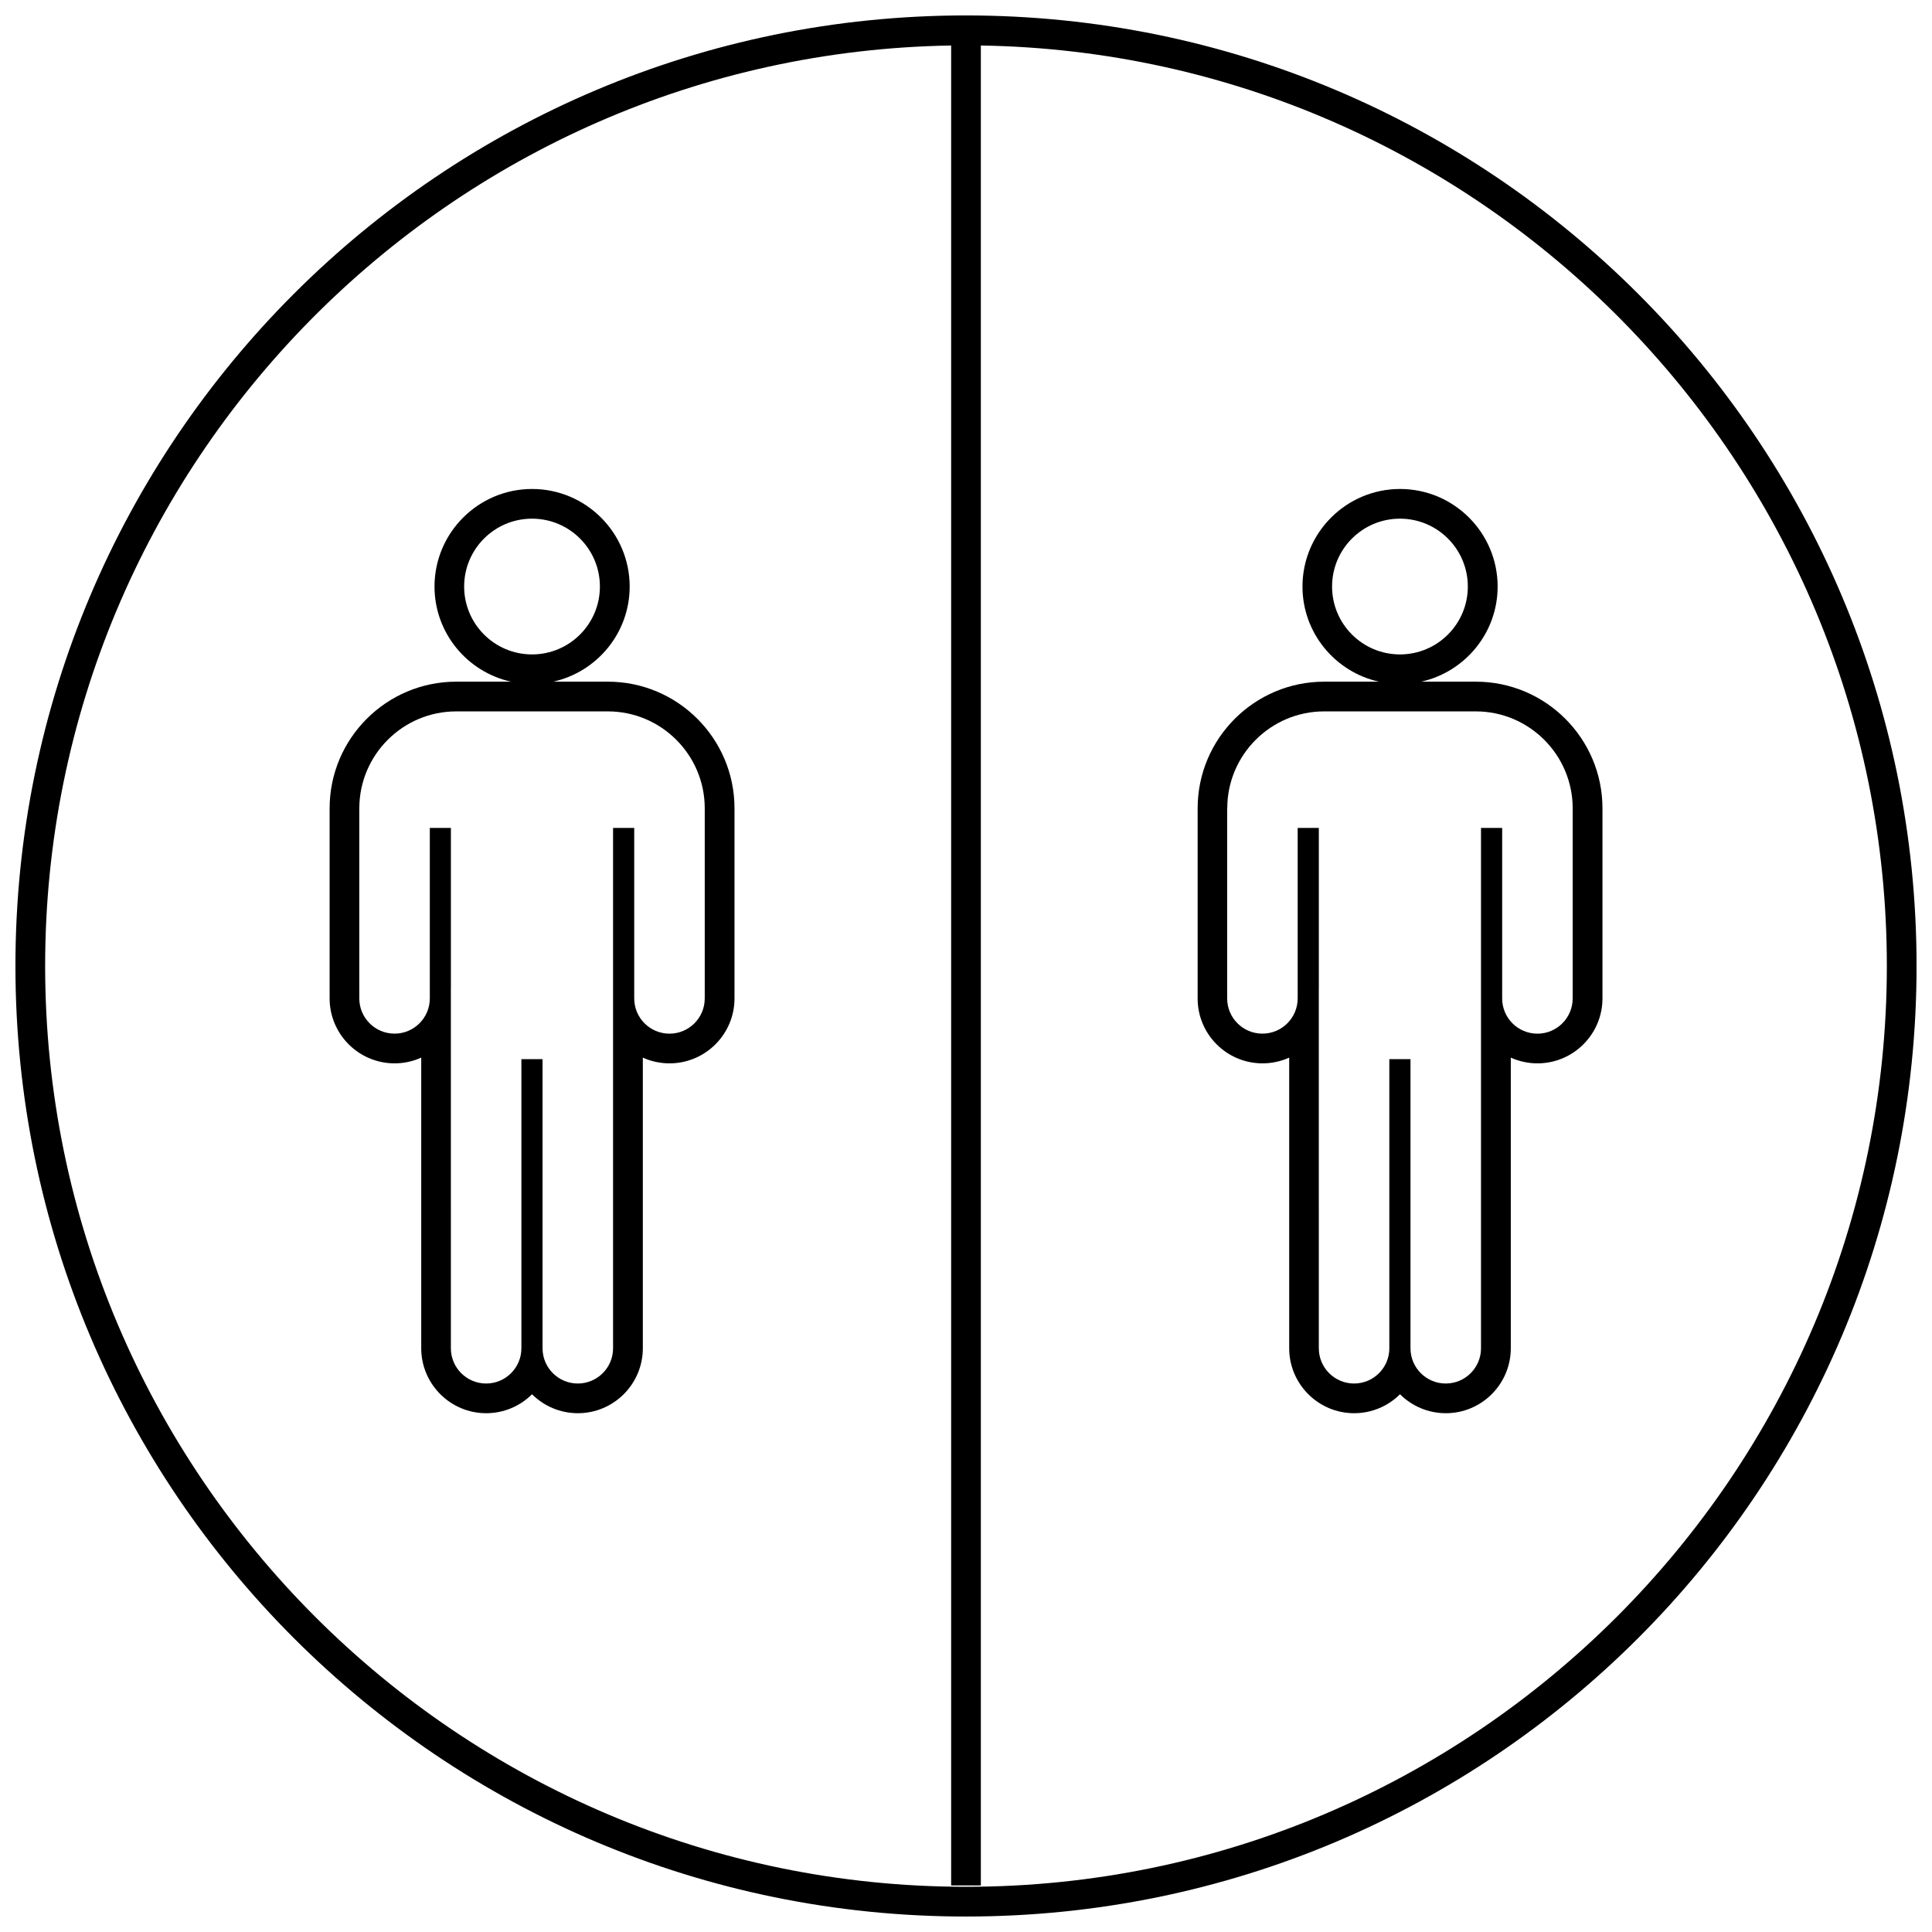
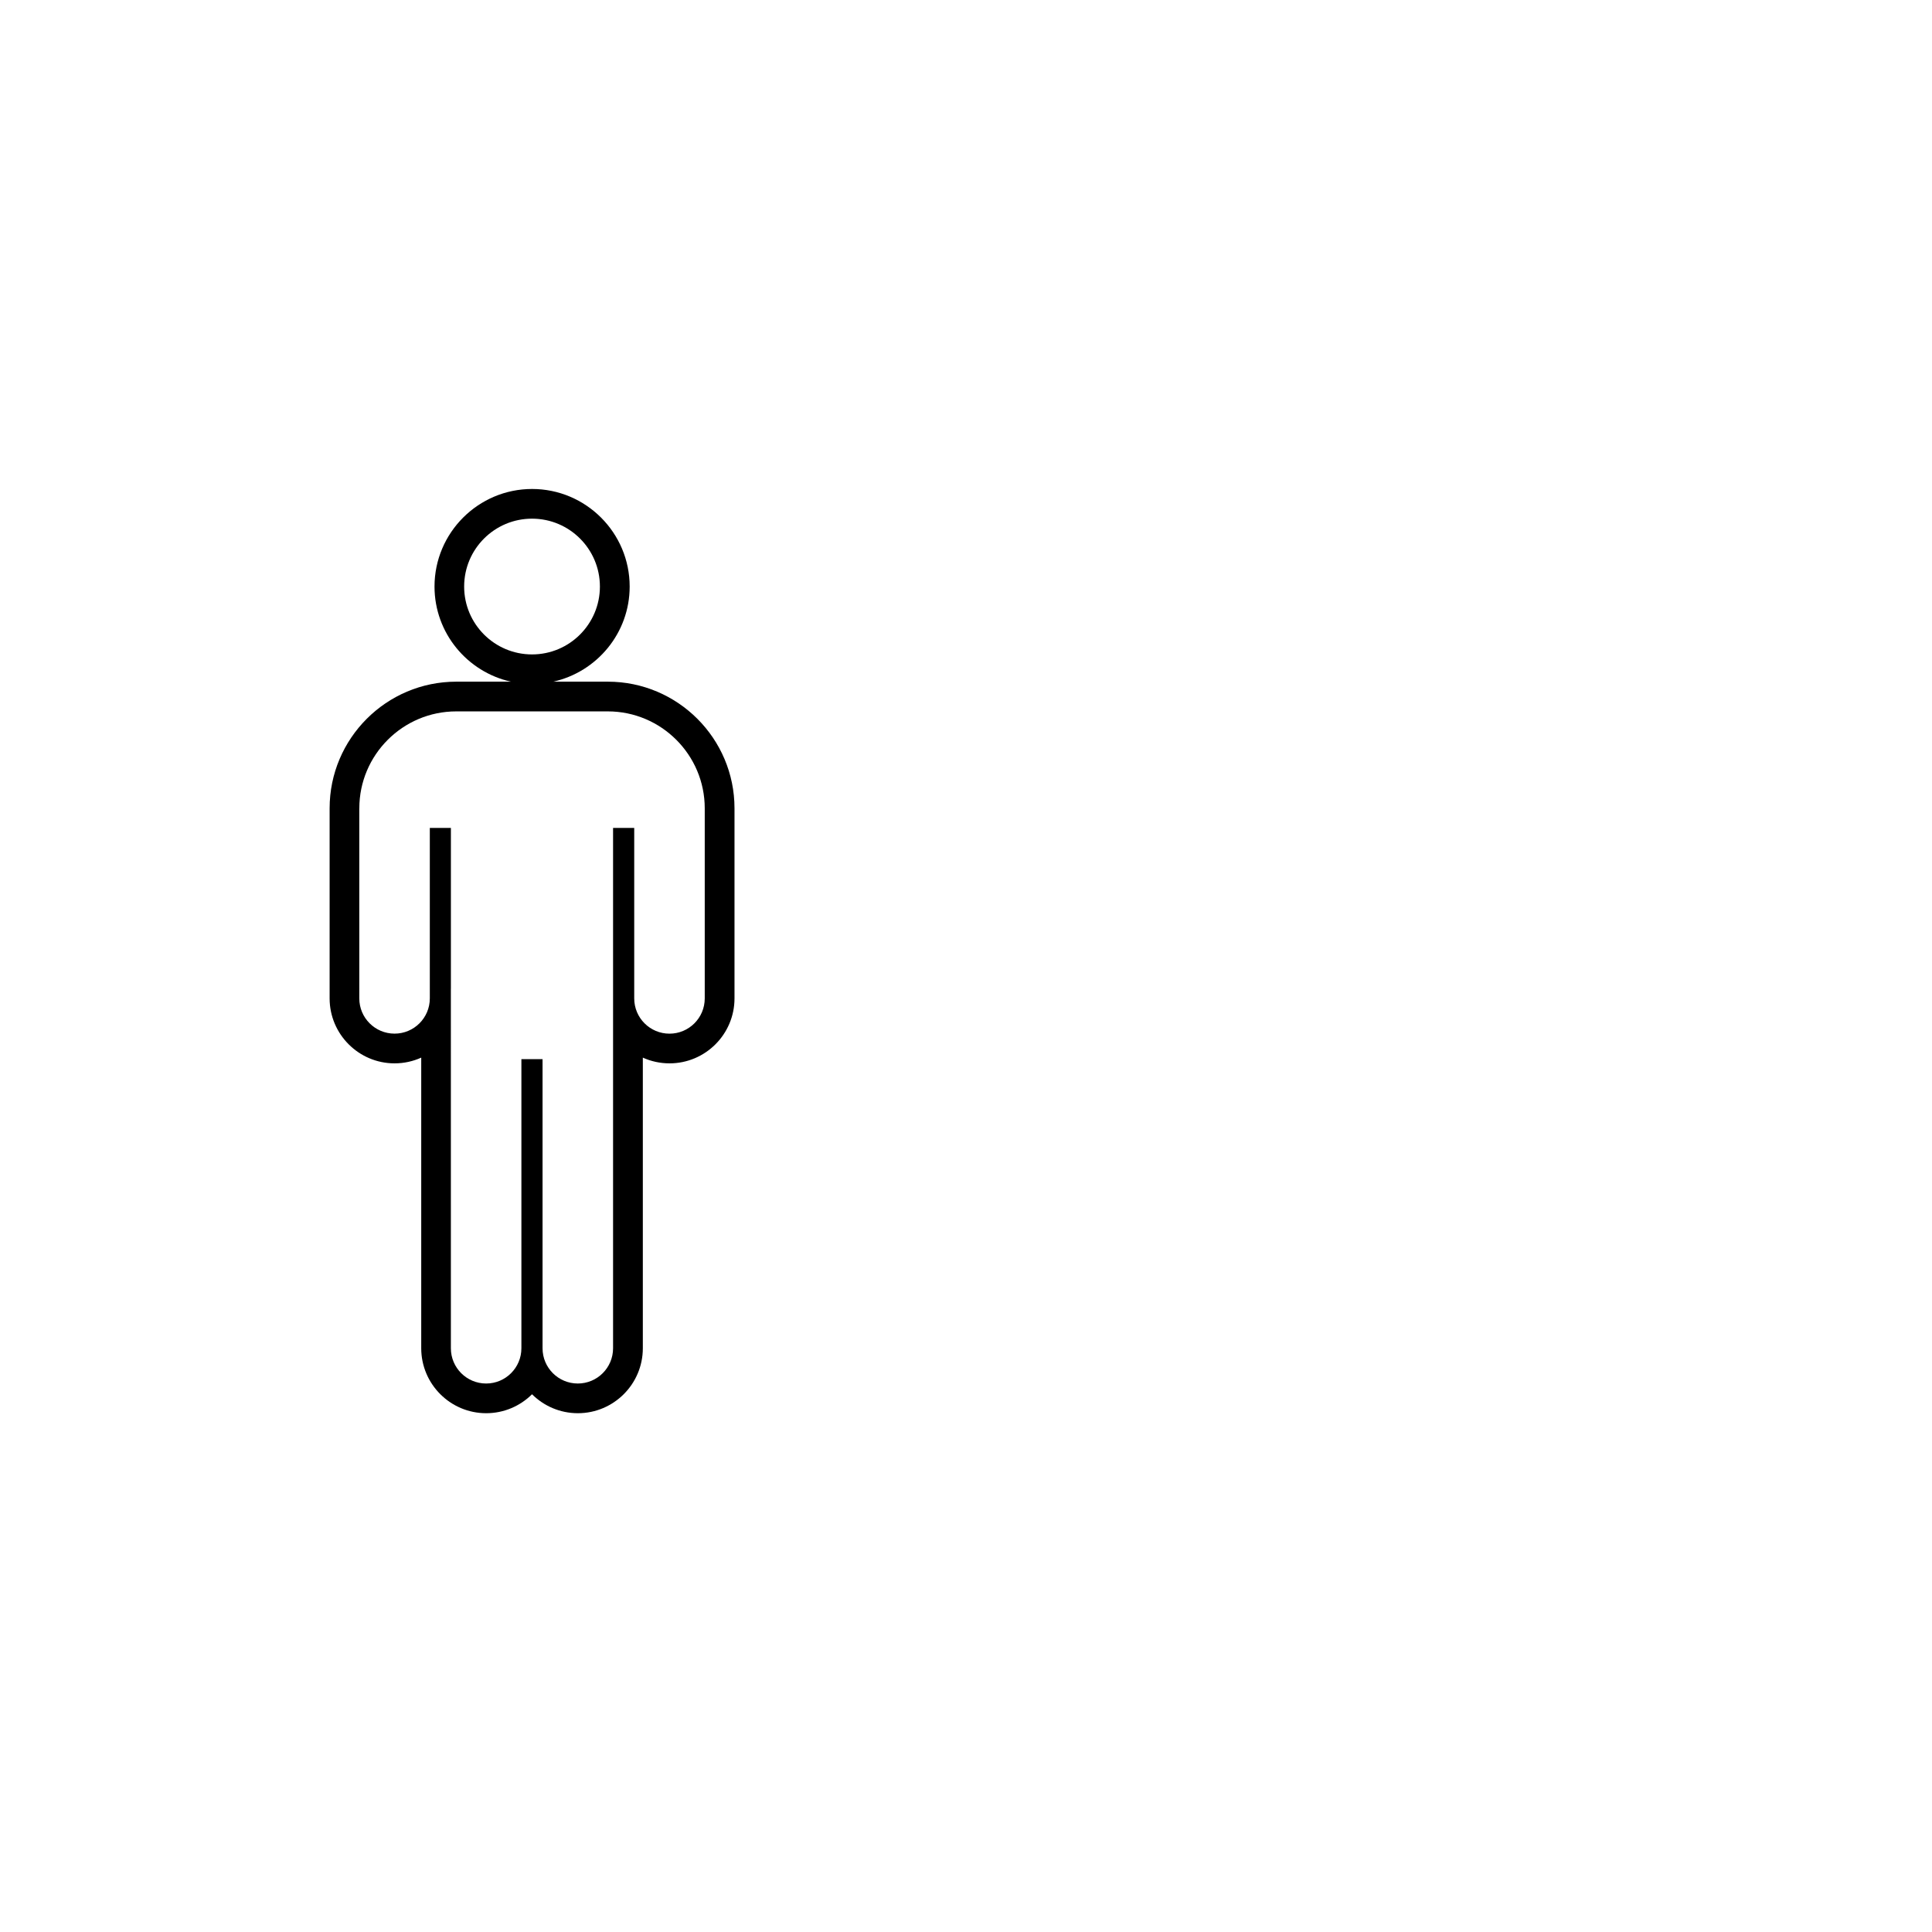
<svg xmlns="http://www.w3.org/2000/svg" width="800px" height="800px" version="1.1" viewBox="144 144 512 512">
  <defs>
    <clipPath id="a">
-       <path d="m148.09 148.09h503.81v503.81h-503.81z" />
+       <path d="m148.09 148.09h503.81v503.81z" />
    </clipPath>
  </defs>
  <g clip-path="url(#a)">
-     <path d="m400 651.9c139.12 0 251.91-112.78 251.91-251.91-0.004-139.12-112.79-251.9-251.91-251.9-139.12 0-251.91 112.78-251.91 251.91 0 139.12 112.78 251.9 251.91 251.9zm-3.938-495.84v487.6h7.871v-487.6c132.75 2.121 240.1 110.69 240.1 243.93 0 134.56-109.48 244.03-244.03 244.03-134.56 0-244.04-109.48-244.04-244.03 0-133.24 107.35-241.81 240.1-243.93z" />
-   </g>
-   <path d="m478.58 425.8c2.519 0 4.914-0.543 7.07-1.52v77.02c0 9.492 7.723 17.215 17.215 17.215 4.731 0 9.027-1.922 12.148-5.023 3.117 3.102 7.406 5.023 12.148 5.023 9.492 0 17.215-7.723 17.215-17.215v-77.02c2.156 0.977 4.559 1.52 7.078 1.52 9.492 0 17.215-7.723 17.215-17.215v-50.375c0-18.508-15.051-33.559-33.559-33.559h-14.477c11.562-2.574 20.254-12.879 20.254-25.207 0-14.258-11.602-25.859-25.859-25.859-14.258 0-25.859 11.602-25.859 25.859 0 12.328 8.691 22.641 20.254 25.207h-14.477c-18.508 0-33.559 15.051-33.559 33.559v50.375c-0.027 9.492 7.695 17.215 17.191 17.215zm18.434-126.36c0-9.934 8.055-17.988 17.988-17.988s17.988 8.055 17.988 17.988-8.055 17.988-17.988 17.988-17.988-8.055-17.988-17.988zm-27.777 58.773c0-14.16 11.523-25.688 25.688-25.688h40.164c14.16 0 25.688 11.523 25.688 25.688v50.375c0 5.156-4.18 9.344-9.344 9.344-5.164 0-9.344-4.18-9.344-9.344v-45.176h-5.606v137.89c0 5.156-4.18 9.344-9.344 9.344-5.164 0-9.344-4.18-9.344-9.344v-76.617h-5.606v76.617c0 5.156-4.18 9.344-9.344 9.344-5.156 0-9.344-4.18-9.344-9.344l-0.004-95.242c0-0.023 0.008-0.039 0.008-0.062v-42.594h-5.606v45.176c0 5.156-4.18 9.344-9.344 9.344-5.164 0-9.344-4.18-9.344-9.344v-50.363z" />
+     </g>
  <path d="m248.56 425.8c2.519 0 4.914-0.543 7.07-1.52v77.02c0 9.492 7.723 17.215 17.215 17.215 4.731 0 9.027-1.922 12.148-5.023 3.117 3.102 7.406 5.023 12.148 5.023 9.492 0 17.215-7.723 17.215-17.215v-77.02c2.156 0.977 4.559 1.52 7.078 1.52 9.492 0 17.215-7.723 17.215-17.215v-50.375c0-18.508-15.051-33.559-33.559-33.559h-14.477c11.562-2.574 20.254-12.879 20.254-25.207 0-14.258-11.602-25.859-25.859-25.859-14.258 0-25.859 11.602-25.859 25.859 0 12.328 8.691 22.641 20.254 25.207h-14.492c-18.508 0-33.559 15.051-33.559 33.559v50.375c0 9.492 7.723 17.215 17.207 17.215zm18.445-126.36c0-9.934 8.055-17.988 17.988-17.988s17.988 8.055 17.988 17.988-8.055 17.988-17.988 17.988-17.988-8.055-17.988-17.988zm-27.781 58.773c0-14.16 11.523-25.688 25.688-25.688h40.164c14.16 0 25.688 11.523 25.688 25.688v50.375c0 5.156-4.18 9.344-9.344 9.344-5.156 0-9.344-4.18-9.344-9.344v-45.176h-5.606v137.89c0 5.156-4.18 9.344-9.344 9.344-5.164 0-9.344-4.18-9.344-9.344v-76.617h-5.606v76.617c0 5.156-4.18 9.344-9.344 9.344-5.156 0-9.344-4.18-9.344-9.344l-0.004-95.242c0-0.023 0.008-0.039 0.008-0.062v-42.594h-5.586v45.176c0 5.156-4.18 9.344-9.344 9.344-5.164 0-9.344-4.18-9.344-9.344l-0.004-50.363z" />
</svg>